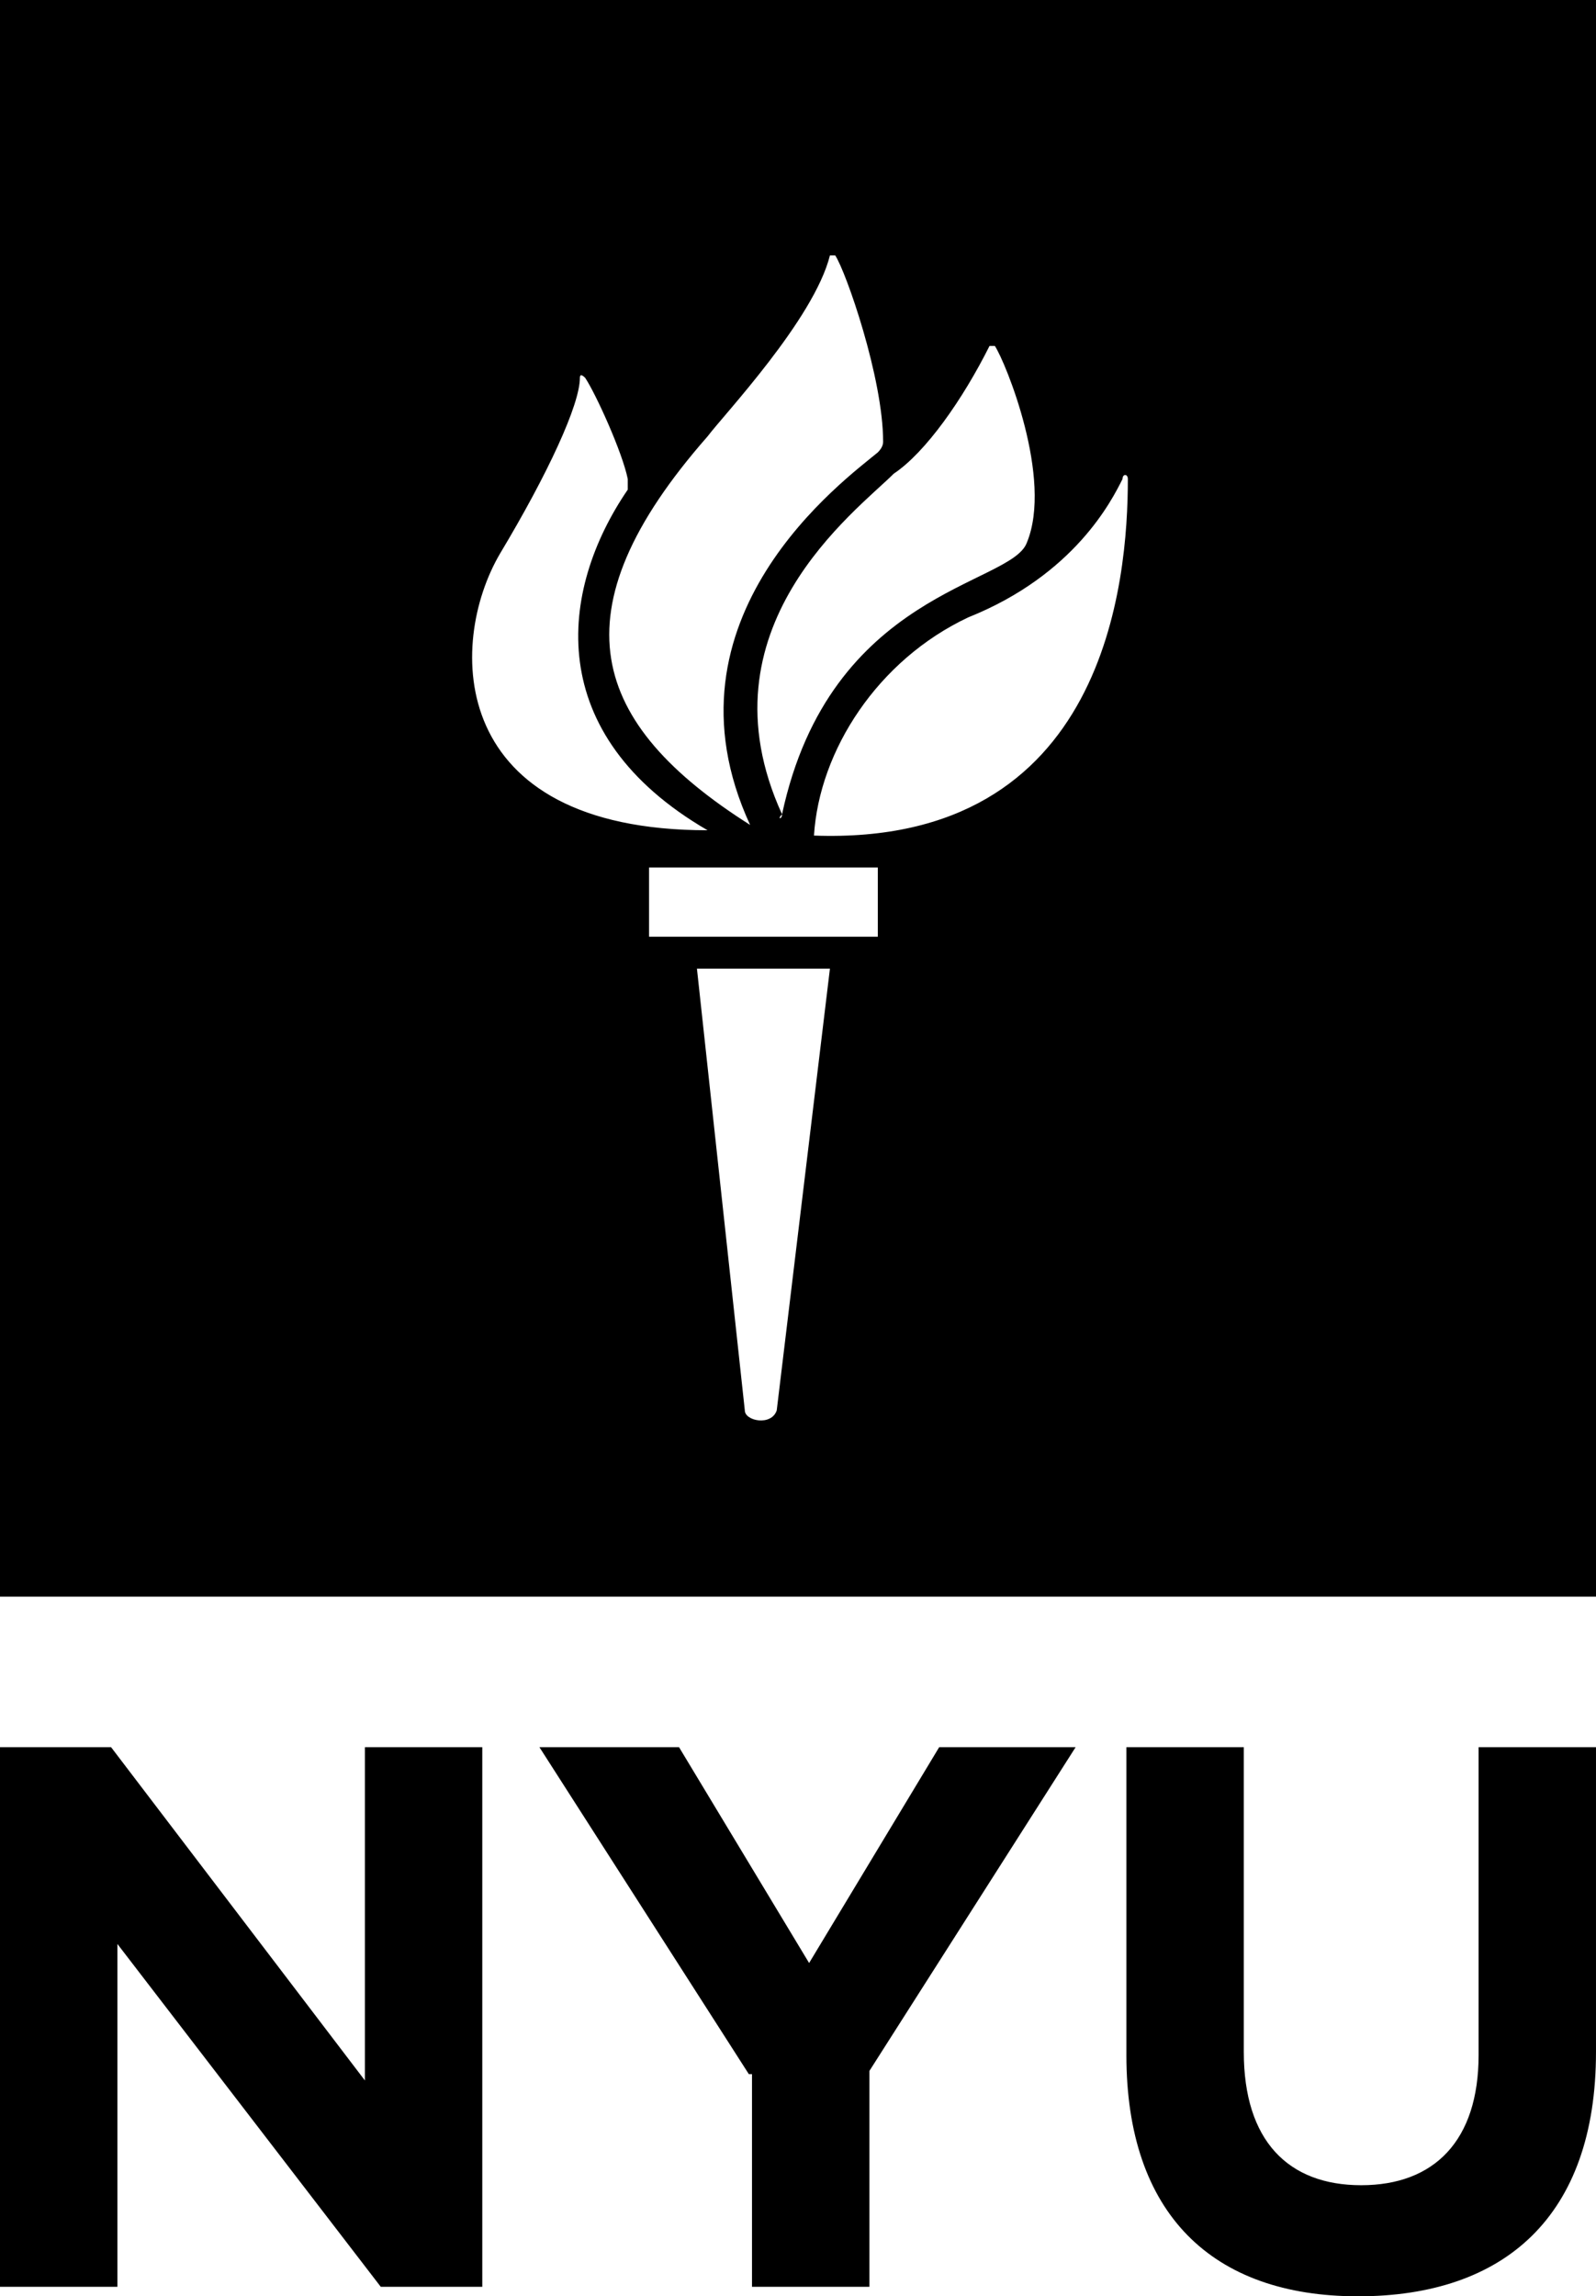
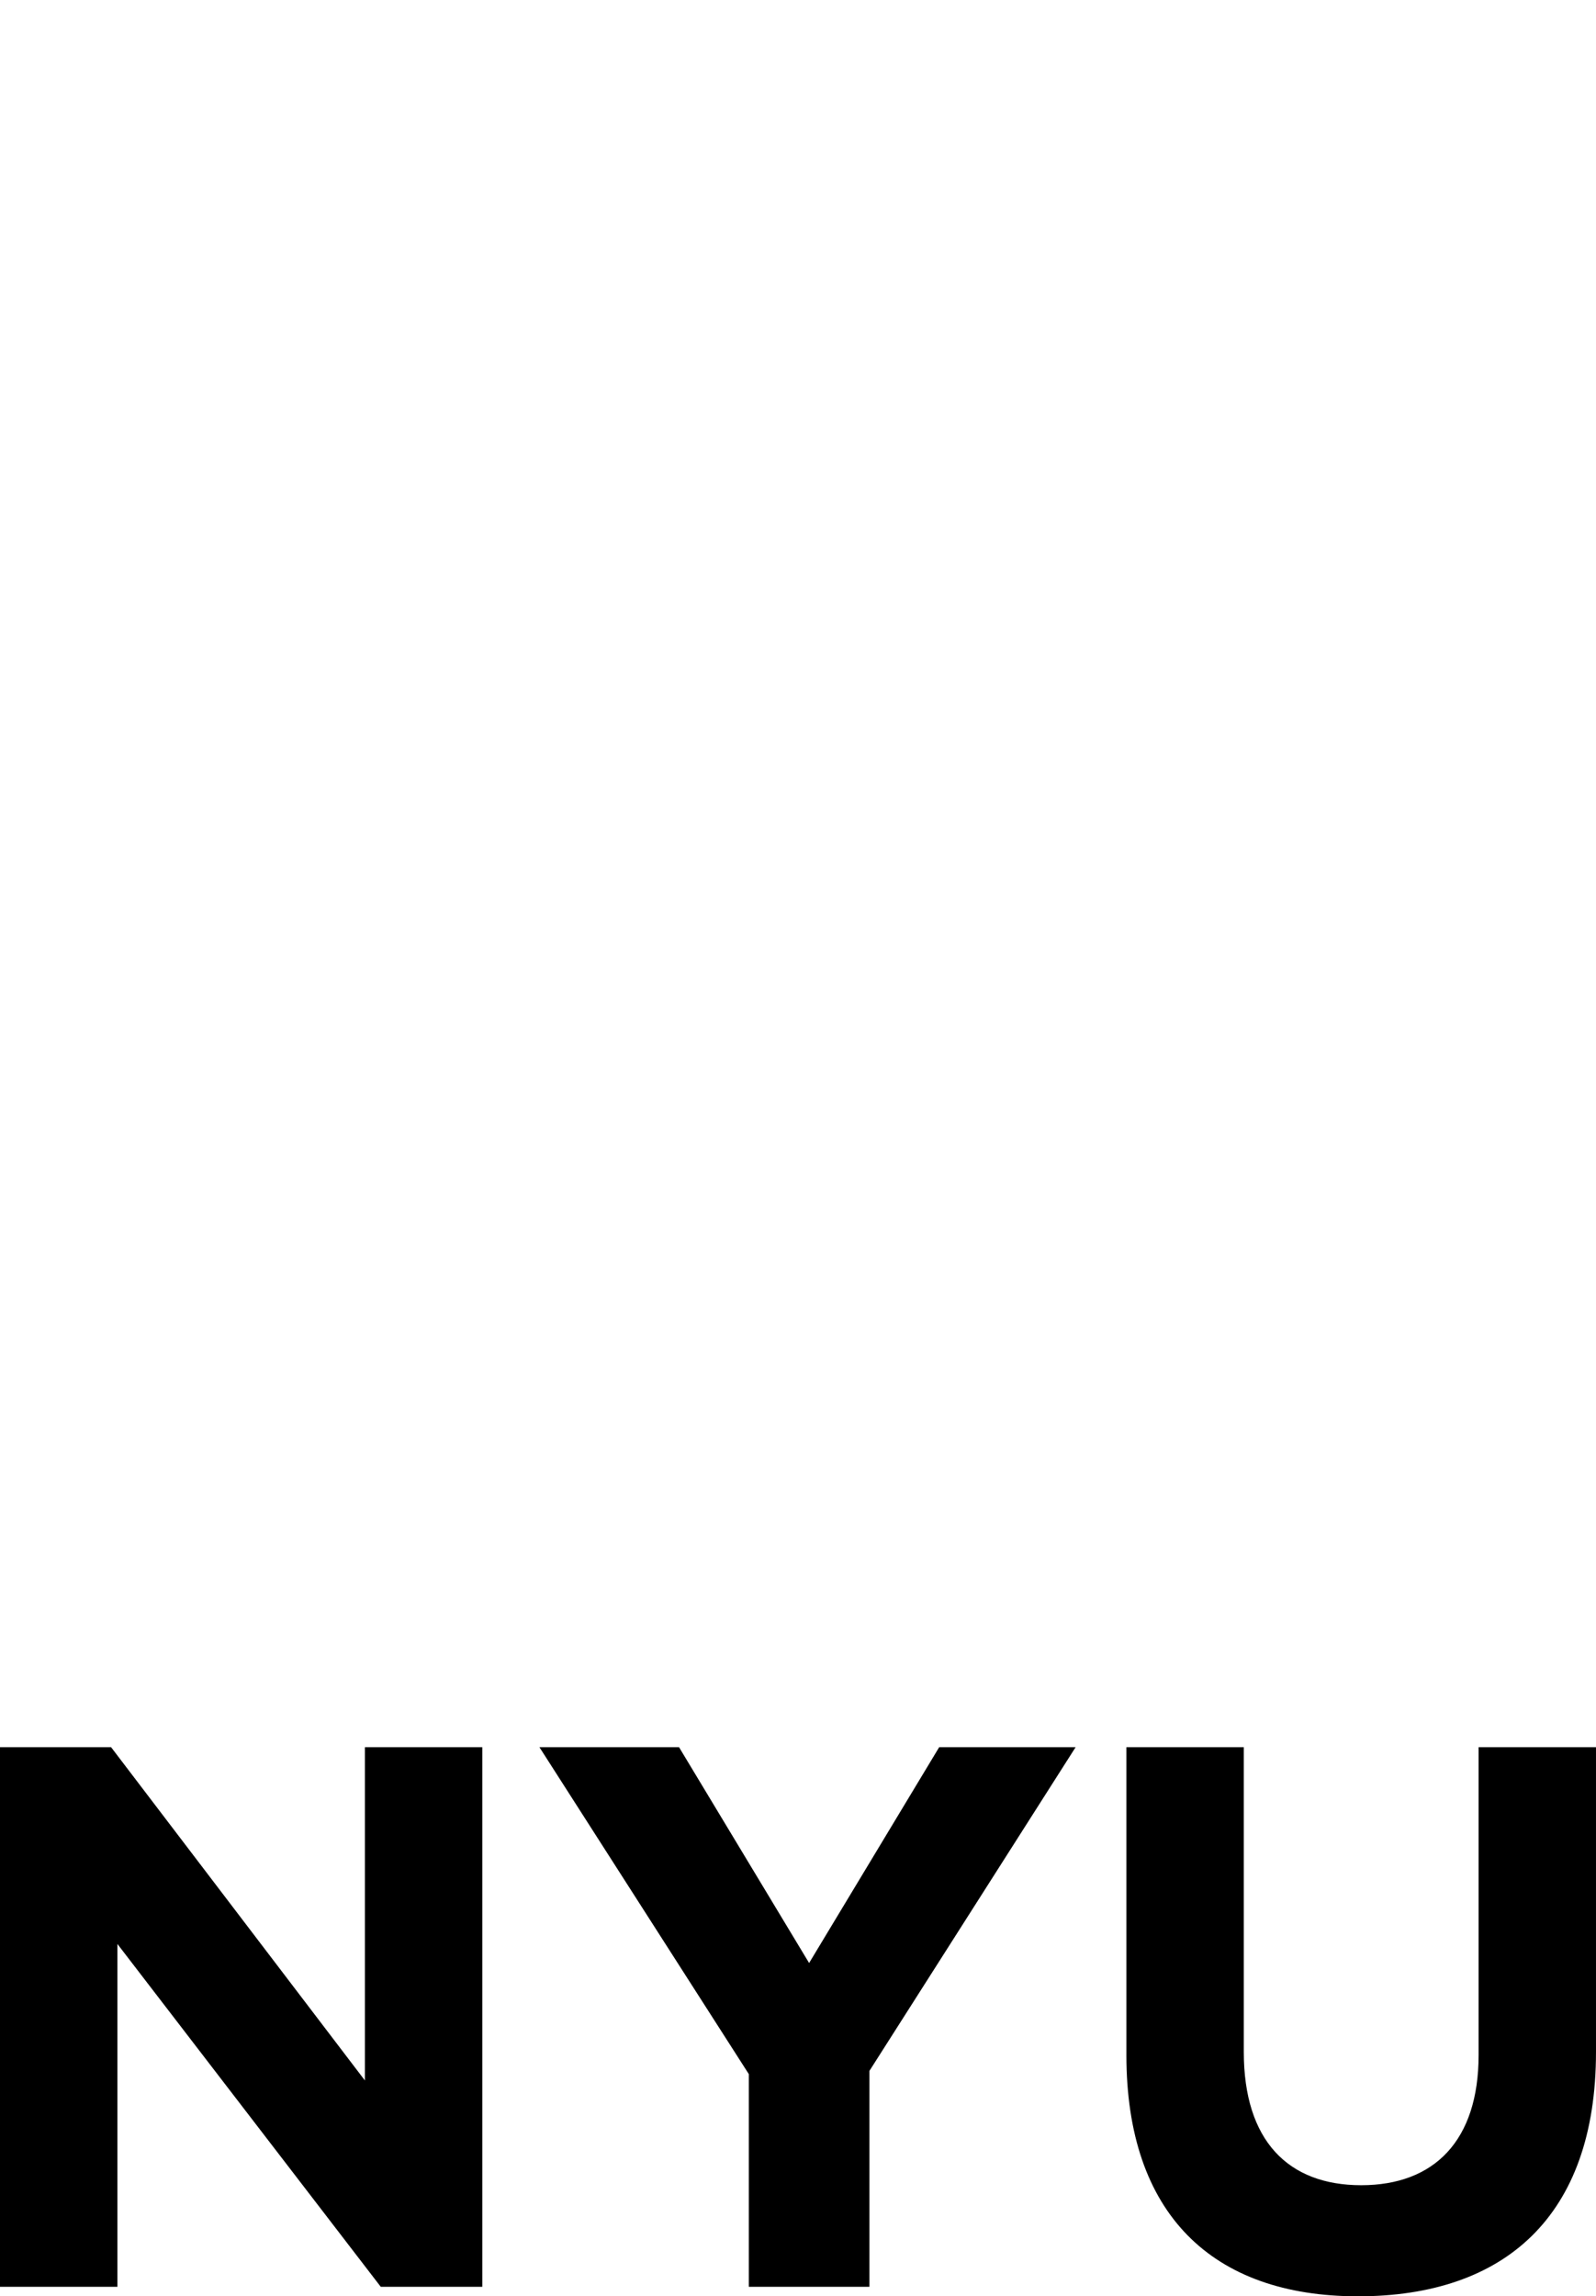
<svg xmlns="http://www.w3.org/2000/svg" id="uuid-97cc82f5-2bf0-4a52-b8d7-4551d9ffbd38" data-name="svg4" viewBox="0 0 297.384 427.696">
-   <path id="uuid-d5a28e6f-bb84-47fc-847f-184ad8a320d3" data-name="path2-2" d="m131.84,154.64c-30.73-17.843-27.756-44.608-14.869-63.442v-1.983c-.991-4.956-5.948-15.86-7.93-18.834q-.991-.991-.991,0c0,4.956-5.948,17.843-14.869,32.712-9.913,16.852-9.913,51.547,38.66,51.547,0,.991,0,0,0,0m7.93-.991c-17.843-38.66,17.843-64.433,23.791-69.39q.991-.991.991-1.983c0-11.895-6.939-31.721-8.922-34.695h-.991c-2.974,11.895-19.826,29.738-22.799,33.704-28.747,32.712-21.808,53.529,7.93,72.363,0,.991,0,0,0,0m5.948-1.983c8.922-41.634,42.625-42.625,45.599-50.555,4.956-11.895-3.965-33.703-5.948-36.677h-.991c-4.956,9.913-11.895,19.826-17.843,23.791-6.939,6.939-36.677,28.747-20.817,63.442-.991.991,0,.991,0,0m5.948,3.965c54.52,1.983,58.486-47.581,58.486-66.416,0-.991-.991-.991-.991,0-1.983,3.965-8.921,17.843-28.747,25.773-16.852,7.93-27.756,24.782-28.747,40.642-.991,0,0,0,0,0m11.895,5.948h-42.625v12.887h42.625v-12.887Zm-24.782,101.111c0,1.983,4.956,2.974,5.948,0l9.913-82.276h-24.782l8.922,82.276Zm158.605,34.695H0V0h297.384l-0,297.384Z" />
-   <path id="uuid-819729e5-2ed0-4baa-9360-6ac0300ea5dc" data-name="path2-2-7" d="m0,325.415h20.693l47.298,62.078v-62.078h21.875v100.508h-18.919l-49.071-63.852v63.852H0v-100.508Zm139.528,60.896l-39.02-60.896h26.014l24.24,40.203,24.24-40.203h25.422l-38.429,60.305v40.203h-21.875v-39.612l-.591-0Zm70.355-3.547v-57.348h21.875v56.757c0,16.554,8.277,24.831,21.875,24.831s21.875-8.277,21.875-24.24v-57.348h21.875v56.757c0,30.743-17.145,45.524-44.342,45.524s-43.159-15.372-43.159-44.933" />
+   <path id="uuid-819729e5-2ed0-4baa-9360-6ac0300ea5dc" data-name="path2-2-7" d="m0,325.415h20.693l47.298,62.078v-62.078h21.875v100.508h-18.919l-49.071-63.852v63.852H0v-100.508Zm139.528,60.896l-39.02-60.896h26.014l24.24,40.203,24.24-40.203h25.422l-38.429,60.305v40.203h-21.875l-.591-0Zm70.355-3.547v-57.348h21.875v56.757c0,16.554,8.277,24.831,21.875,24.831s21.875-8.277,21.875-24.24v-57.348h21.875v56.757c0,30.743-17.145,45.524-44.342,45.524s-43.159-15.372-43.159-44.933" />
</svg>